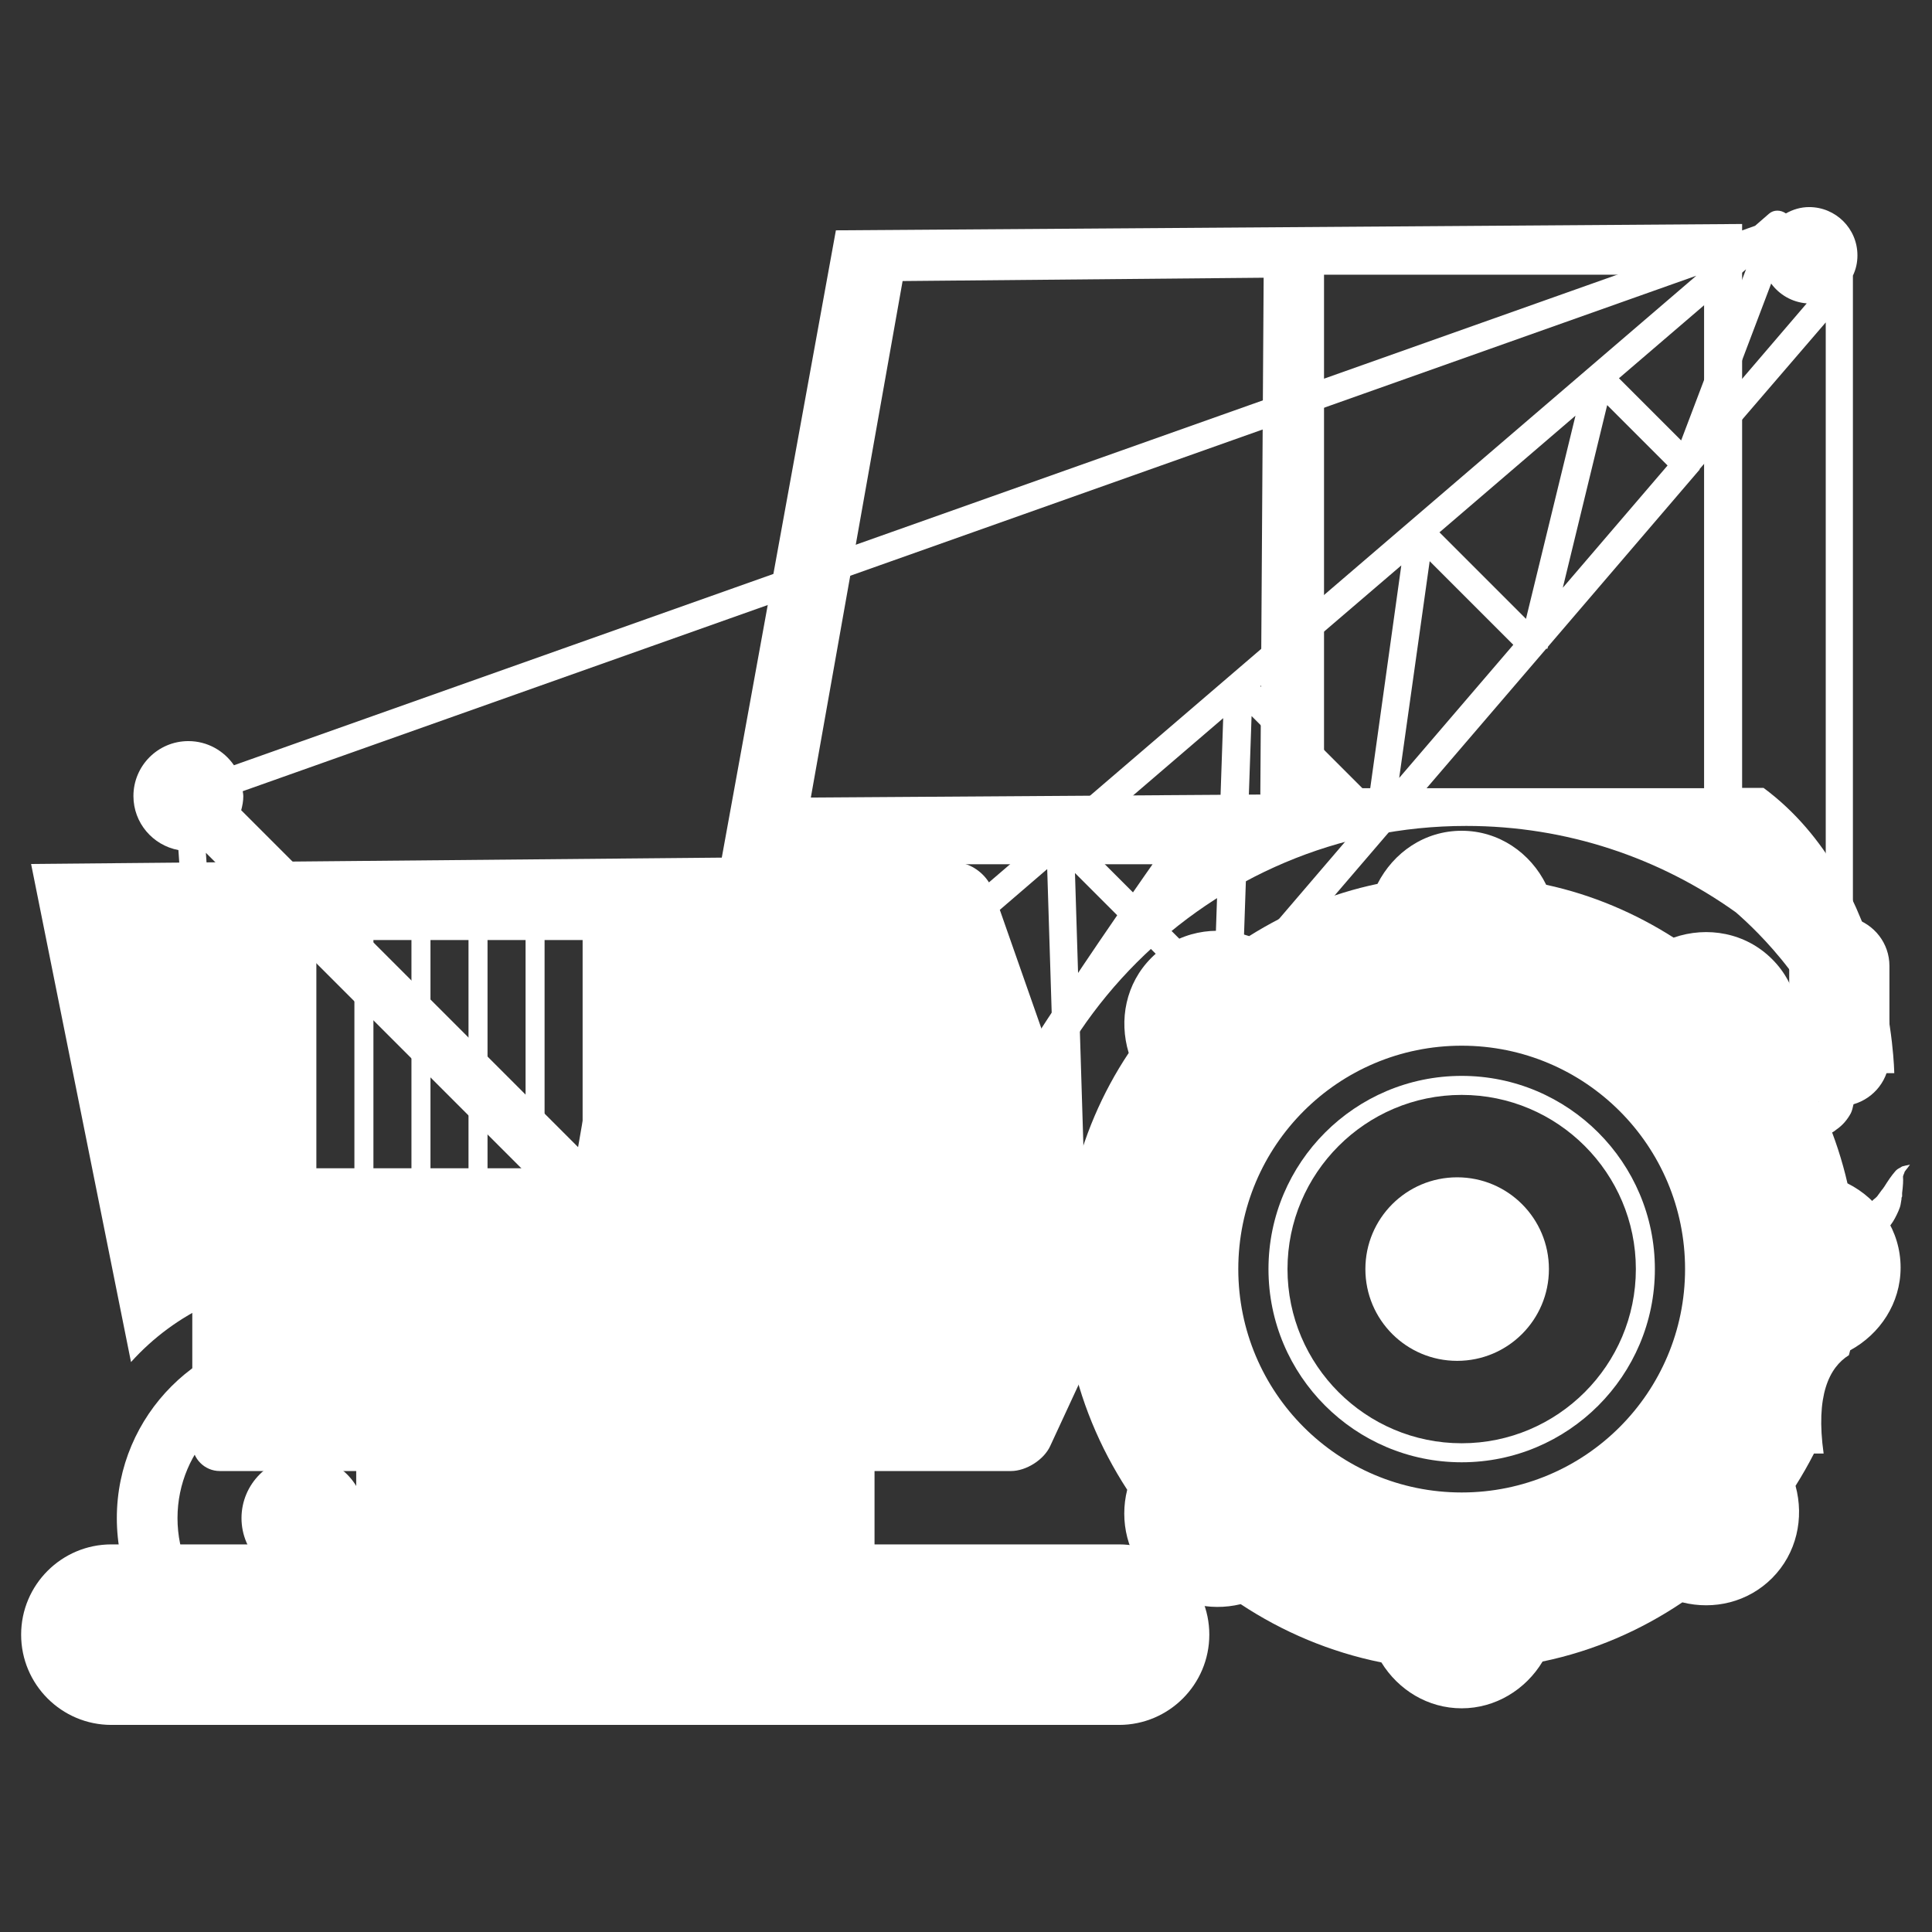
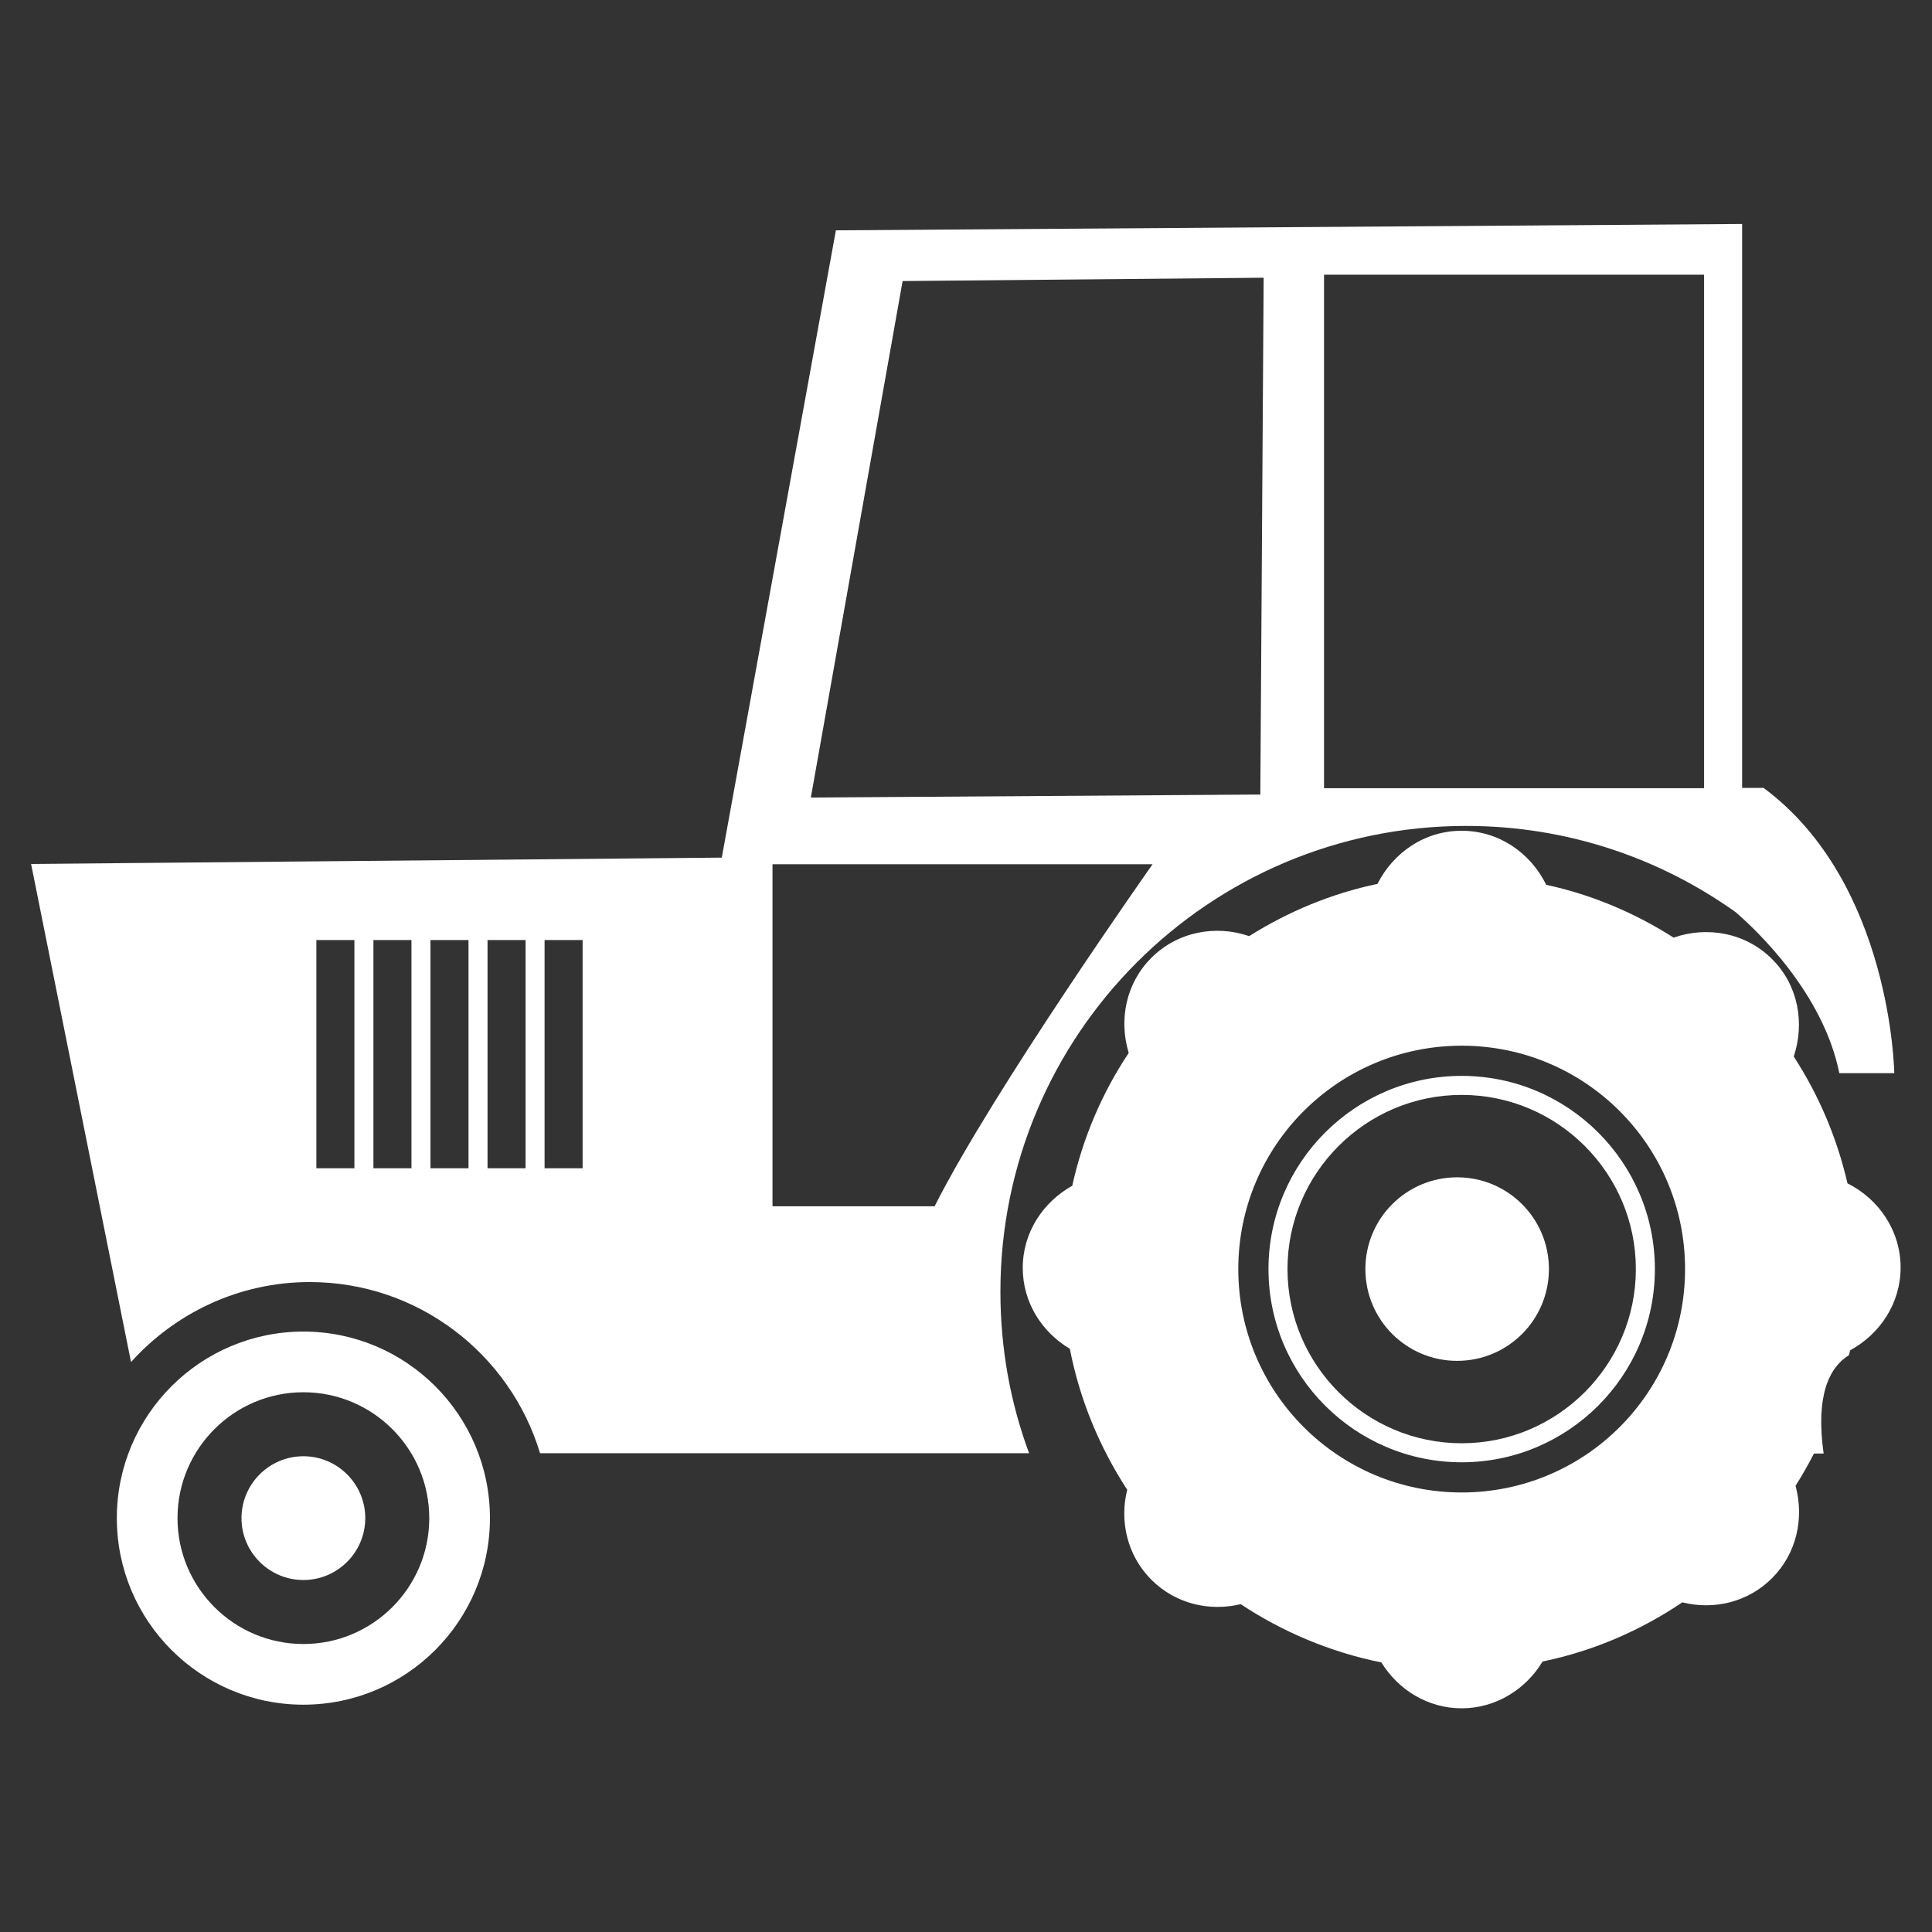
<svg xmlns="http://www.w3.org/2000/svg" id="a" viewBox="0 0 64 64">
  <rect x="0" y="0" width="64" height="64" fill="#333333" stroke="none" />
-   <path d="M63.17,38.6l-.16,.04c-.1,.07-.13,.06-.21,.14-.15,.17-.26,.34-.38,.53l-.05,.07s-.02,.05-.01,.01l-.03,.04-.11,.15c-.07,.11-.14,.13-.2,.2-.17,.12-.34,.23-.55,.29-.18,.07-.46,.07-.59,.06l-.25-.04c-.1,0-.08-.04-.13-.05-.06-.01-.16-.09-.26-.13-.17-.14-.34-.29-.44-.49-.09-.21-.18-.4-.15-.69,.01-.21,.08-.42,.21-.63,.13-.19,.31-.35,.51-.43l.23-.11c.07-.04,.11-.04,.23-.14,.22-.15,.37-.34,.48-.54,.04-.08,.07-.2,.09-.3,.69-.2,1.19-.83,1.19-1.59v-2.99c0-.76-.51-1.39-1.21-1.59V9.13c.1-.21,.15-.43,.15-.67,0-.89-.72-1.6-1.6-1.6-.28,0-.54,.08-.77,.21-.17-.12-.4-.13-.56,.01l-.46,.4L7.75,25.35c-.33-.48-.88-.8-1.51-.8-1.01,0-1.82,.82-1.82,1.82,0,.89,.64,1.63,1.49,1.79l.76,11.19c-.18,.17-.3,.4-.3,.67v7.8c0,.5,.41,.91,.91,.91h4.52v2.43H3.69c-1.65,0-2.99,1.34-2.99,2.99s1.34,2.99,2.99,2.99H37.07c1.65,0,2.99-1.34,2.99-2.99s-1.34-2.99-2.99-2.99h-8.1v-2.43h4.52c.5,0,1.09-.37,1.3-.83l2.21-4.77c.21-.46,.25-1.21,.08-1.69l-.86-2.45,4.85-5.66h.04v-.05l10.11-11.79h.04l.02-.07,5.01-5.85h.01v-.03l4.18-4.86V30.39c-.7,.2-1.21,.83-1.21,1.59v2.99c0,.68,.41,1.26,.98,1.52-.02,.02-.08,.05-.13,.07l-.05,.02h-.03v.02h-.02l-.09,.04c-.36,.15-.73,.38-1,.72-.28,.32-.5,.76-.58,1.24-.08,.4-.01,.94,.16,1.38,.19,.45,.52,.83,.92,1.11,.34,.26,1.06,.42,1.29,.4,.54,0,.91-.13,1.28-.33,.34-.23,.61-.5,.77-.8,.08-.15,.17-.34,.19-.46,.01-.06,.02-.12,.03-.18v-.04c.03-.07,.02-.04,.02-.07v-.09c.03-.23,.04-.42,.03-.52-.01-.06,.06-.16,.05-.18,.04-.05,.07-.1,.1-.13,.05-.07,.08-.11,.08-.11l-.13,.03Zm-28.48-9.81l.2,6.4-1.77-5.05,1.57-1.35Zm.92,.13l4.33,4.33-4.05,4.73-.28-9.06Zm.2-1.09l4.71-4.04-.29,8.47-4.43-4.43Zm11.55-9.24l2.77,2.77-3.78,4.41,1.01-7.18Zm-2.01,7.74l-3.6-3.6,4.67-4-1.06,7.6Zm2.34-8.7l4.5-3.86-1.64,6.73-2.87-2.87Zm8.53-8.52l-23.46,20.12c-.23-.37-.67-.66-1.1-.66h-9.96c-.5,0-.98,.4-1.07,.9l-1.48,8.53L7.99,26.84c.04-.15,.07-.3,.07-.47,0-.05-.01-.1-.02-.16L56.23,9.12Zm1.62-.19l-2.15,5.67-2.06-2.06,4.21-3.61ZM7.56,39.11l-.74-10.86,10.86,10.86H7.56Zm33.89-15.4l3.6,3.6-3.87,4.52,.28-8.11Zm11.79-10.29l2,2-3.47,4.05,1.47-6.05Zm5.43-4.03c.27,.37,.69,.62,1.18,.66l-2.56,2.99,1.38-3.64Zm1.44,27.19h-.02c.05-.01,0,0,.02,0Zm-.05,.02h0Z" style="fill:#fff;" />
  <g>
    <path d="M62.75,35.55s-.08-6.3-4.33-9.45h-.71V7.42l-30.02,.21-3.78,20.78-22.88,.21,3.31,16.5c1.46-1.62,3.57-2.65,5.92-2.65,3.6,0,6.64,2.39,7.63,5.67h16.2c-.62-1.67-.95-3.47-.95-5.35,0-8.52,6.91-15.43,15.43-15.43,3.33,0,6.41,1.06,8.93,2.86,.67,.58,2.89,2.66,3.43,5.33h1.81Zm-51.01,3.15h-1.26v-7.56h1.26v7.56Zm1.89,0h-1.26v-7.56h1.26v7.56Zm1.89,0h-1.26v-7.56h1.26v7.56Zm1.89,0h-1.26v-7.56h1.26v7.56Zm1.89,0h-1.26v-7.56h1.26v7.56Zm11.67,1.26h-5.38v-11.33h12.59s-5.28,7.48-7.22,11.33Zm10.79-13.64l-14.9,.1,3.04-17.11,11.96-.11-.11,17.11Zm14.69-.21h-12.59V9.1h12.59V26.1Z" style="fill:#fff;" />
    <path d="M48.27,39c-1.68,0-3.04,1.36-3.04,3.04s1.36,3.04,3.04,3.04,3.04-1.36,3.04-3.04-1.36-3.04-3.04-3.04Z" style="fill:#fff;" />
    <path d="M48.42,35.64c-3.53,0-6.4,2.87-6.4,6.4s2.87,6.4,6.4,6.4,6.4-2.87,6.4-6.4-2.87-6.4-6.4-6.4Zm0,12.17c-3.18,0-5.77-2.59-5.77-5.77s2.59-5.77,5.77-5.77,5.77,2.59,5.77,5.77-2.59,5.77-5.77,5.77Z" style="fill:#fff;" />
    <path d="M10.05,44.11c-3.41,0-6.18,2.77-6.18,6.18s2.77,6.18,6.18,6.18,6.18-2.77,6.18-6.18-2.77-6.18-6.18-6.18Zm0,10.35c-2.3,0-4.17-1.87-4.17-4.17s1.87-4.17,4.17-4.17,4.17,1.87,4.17,4.17-1.87,4.17-4.17,4.17Z" style="fill:#fff;" />
    <path d="M10.05,48.24c-1.13,0-2.05,.92-2.05,2.05s.92,2.05,2.05,2.05,2.05-.92,2.05-2.05-.92-2.05-2.05-2.05Z" style="fill:#fff;" />
    <path d="M61.25,44.88c.01-.05,.03-.1,.04-.15,.99-.54,1.67-1.56,1.67-2.74,0-1.22-.72-2.27-1.76-2.79-.35-1.52-.96-2.94-1.78-4.2,.37-1.11,.15-2.37-.72-3.23-.87-.87-2.14-1.1-3.26-.71-1.27-.81-2.69-1.42-4.22-1.75-.52-1.06-1.57-1.79-2.8-1.79s-2.26,.72-2.79,1.76c-1.53,.32-2.96,.92-4.25,1.73-1.11-.38-2.37-.15-3.24,.72-.85,.85-1.08,2.06-.75,3.15-.88,1.32-1.52,2.81-1.87,4.4-.97,.54-1.64,1.55-1.64,2.72,0,1.14,.63,2.13,1.56,2.68,.33,1.7,.99,3.27,1.9,4.67-.26,1.04,0,2.18,.8,2.98,.8,.8,1.92,1.06,2.96,.81,1.39,.92,2.97,1.59,4.66,1.93,.56,.91,1.54,1.52,2.66,1.52s2.12-.62,2.68-1.55c1.69-.35,3.25-1.03,4.63-1.96,1.04,.26,2.17,0,2.97-.8,.82-.82,1.07-1.99,.78-3.06,.22-.35,.42-.7,.61-1.07h.32c-.27-1.92,.18-2.85,.84-3.26Zm-12.83,4.56c-4.09,0-7.4-3.31-7.4-7.4s3.31-7.4,7.4-7.4,7.4,3.31,7.4,7.4-3.31,7.4-7.4,7.4Z" style="fill:#fff;" />
  </g>
</svg>